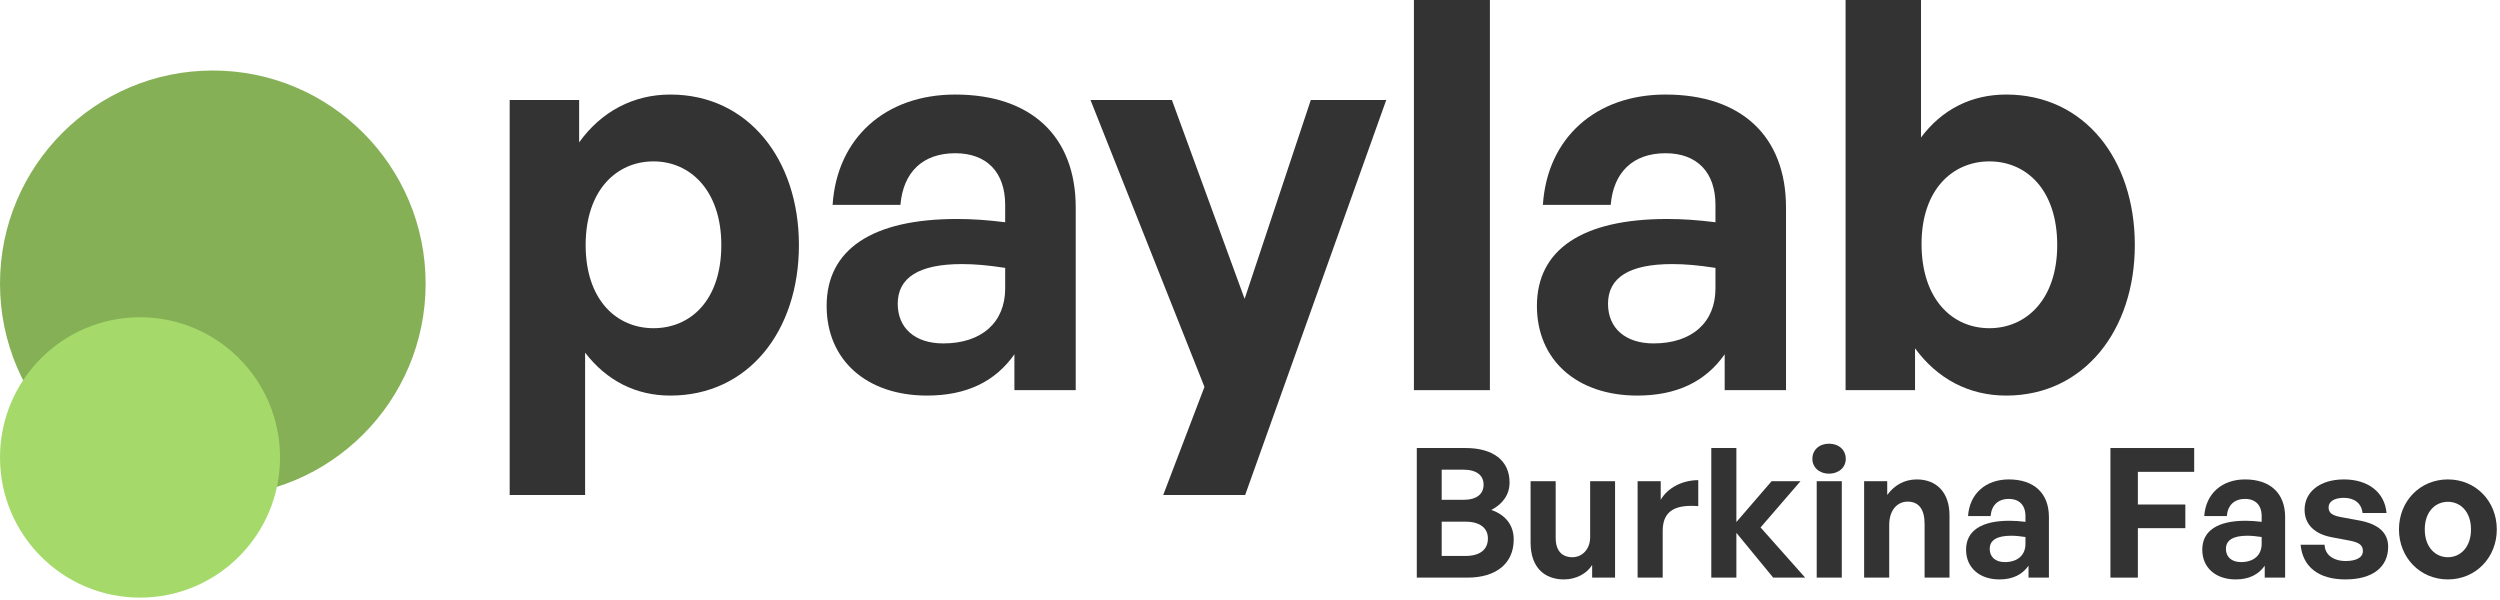
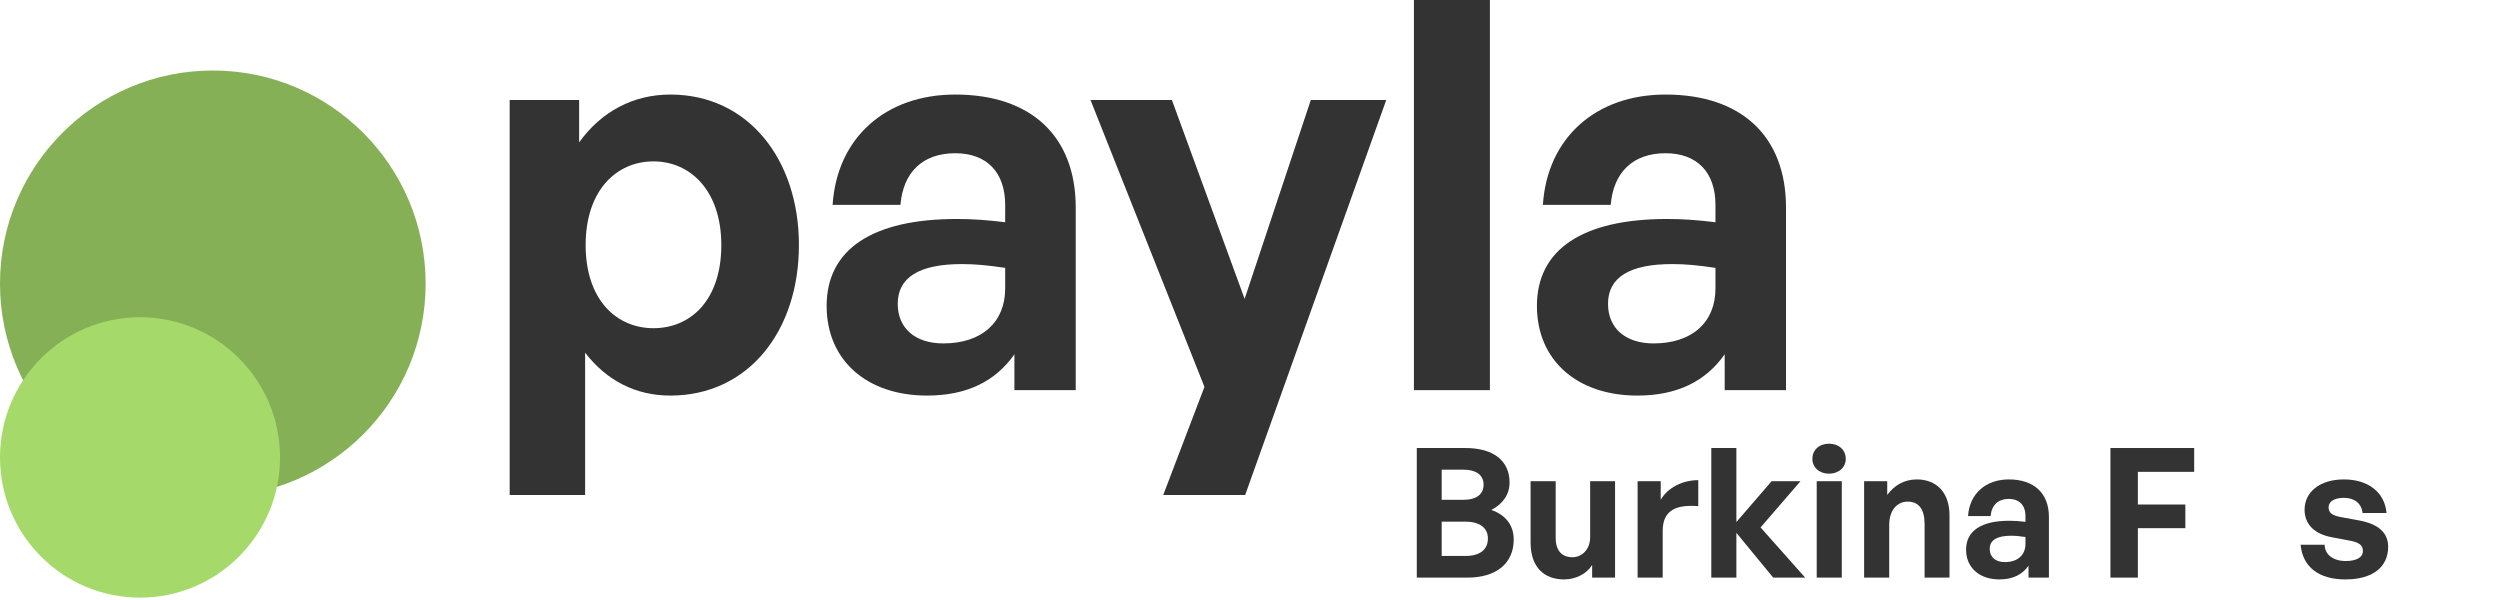
<svg xmlns="http://www.w3.org/2000/svg" width="554" height="133" viewBox="0 0 554 133" fill="none">
  <g clip-path="url(#clip0_19870_3024)">
-     <path d="M473.077 54.306C473.077 73.09 461.893 87.66 444.576 87.66C436.279 87.66 429.304 83.927 424.373 77.184V86.456H408.98V0H425.696V30.464C430.386 24.203 436.88 20.952 444.576 20.952C461.893 20.952 473.077 35.281 473.077 54.306ZM455.88 54.306C455.88 42.024 449.026 35.763 440.848 35.763C432.791 35.763 425.816 41.904 425.816 54.065C425.816 66.227 432.551 72.729 440.848 72.729C449.026 72.729 455.88 66.347 455.88 54.306Z" fill="#333333" />
    <path d="M382.19 86.456V78.509C377.981 84.529 371.607 87.66 362.829 87.66C349.48 87.66 340.581 79.833 340.581 67.792C340.581 55.269 350.683 48.526 369.443 48.526C373.05 48.526 376.177 48.767 380.146 49.249V45.395C380.146 38.171 376.057 33.956 369.082 33.956C361.867 33.956 357.537 38.171 356.936 45.395H341.904C342.866 30.585 353.569 20.952 369.082 20.952C385.918 20.952 395.779 30.223 395.779 45.997V86.456H382.19ZM356.335 67.311C356.335 72.729 360.183 76.101 366.436 76.101C374.975 76.101 380.146 71.404 380.146 63.939V59.363C376.177 58.761 373.411 58.52 370.525 58.52C361.025 58.52 356.335 61.531 356.335 67.311Z" fill="#333333" />
-     <path d="M330.161 86.456H313.325V0H330.161V86.456Z" fill="#333333" />
+     <path d="M330.161 86.456H313.325V0H330.161Z" fill="#333333" />
    <path d="M307.193 22.156L275.927 109.696H257.768L266.908 85.734L241.654 22.156H259.692L275.807 66.227L290.478 22.156H307.193Z" fill="#333333" />
    <path d="M224.791 86.456V78.509C220.582 84.529 214.208 87.66 205.43 87.66C192.081 87.66 183.182 79.833 183.182 67.792C183.182 55.269 193.284 48.526 212.044 48.526C215.651 48.526 218.778 48.767 222.746 49.249V45.395C222.746 38.171 218.658 33.956 211.683 33.956C204.468 33.956 200.138 38.171 199.537 45.395H184.505C185.467 30.585 196.17 20.952 211.683 20.952C228.519 20.952 238.38 30.223 238.38 45.997V86.456H224.791ZM198.936 67.311C198.936 72.729 202.784 76.101 209.037 76.101C217.575 76.101 222.746 71.404 222.746 63.939V59.363C218.778 58.761 216.012 58.52 213.126 58.52C203.626 58.52 198.936 61.531 198.936 67.311Z" fill="#333333" />
    <path d="M177.041 54.306C177.041 73.331 165.857 87.66 148.54 87.66C140.964 87.66 134.47 84.409 129.66 78.148V109.696H112.944V22.156H128.337V31.548C133.267 24.684 140.363 20.952 148.54 20.952C165.857 20.952 177.041 35.401 177.041 54.306ZM159.844 54.306C159.844 42.265 152.989 35.762 144.812 35.762C136.635 35.762 129.78 42.144 129.78 54.306C129.78 66.468 136.635 72.729 144.812 72.729C152.989 72.729 159.844 66.588 159.844 54.306Z" fill="#333333" />
    <ellipse cx="47.16" cy="62.846" rx="47.16" ry="47.221" fill="#85B056" />
    <ellipse cx="31.026" cy="101.368" rx="31.026" ry="31.066" fill="#A5DA6A" />
-     <path d="M542.451 128.4C536.251 128.4 531.611 123.52 531.611 117.32C531.611 111.08 536.251 106.24 542.451 106.24C548.651 106.24 553.291 111.08 553.291 117.32C553.291 123.52 548.651 128.4 542.451 128.4ZM542.451 123.48C545.211 123.48 547.571 121.28 547.571 117.32C547.571 113.36 545.211 111.2 542.451 111.2C539.691 111.2 537.331 113.36 537.331 117.32C537.331 121.28 539.691 123.48 542.451 123.48Z" fill="#333333" />
    <path d="M529.215 121.16C529.215 125.64 525.815 128.4 519.735 128.4C513.655 128.4 510.255 125.48 509.815 120.72H515.135C515.175 122.92 517.055 124.32 519.815 124.32C521.975 124.32 523.615 123.64 523.615 122.12C523.615 120.76 522.735 120.2 520.695 119.8L516.855 119.08C513.015 118.4 510.695 116.28 510.695 112.96C510.695 109 514.095 106.24 519.415 106.24C524.775 106.24 528.455 109.08 528.855 113.68H523.535C523.335 111.6 521.775 110.32 519.415 110.32C517.375 110.32 516.015 111.08 516.015 112.44C516.015 113.72 516.895 114.24 518.815 114.6L522.935 115.36C527.095 116.16 529.215 118.08 529.215 121.16Z" fill="#333333" />
-     <path d="M501.864 128V125.36C500.464 127.36 498.344 128.4 495.424 128.4C490.984 128.4 488.024 125.8 488.024 121.8C488.024 117.64 491.384 115.4 497.624 115.4C498.824 115.4 499.864 115.48 501.184 115.64V114.36C501.184 111.96 499.824 110.56 497.504 110.56C495.104 110.56 493.664 111.96 493.464 114.36H488.464C488.784 109.44 492.344 106.24 497.504 106.24C503.104 106.24 506.384 109.32 506.384 114.56V128H501.864ZM493.264 121.64C493.264 123.44 494.544 124.56 496.624 124.56C499.464 124.56 501.184 123 501.184 120.52V119C499.864 118.8 498.944 118.72 497.984 118.72C494.824 118.72 493.264 119.72 493.264 121.64Z" fill="#333333" />
    <path d="M473.751 128H467.671V99.28H486.231V104.56H473.751V111.8H484.271V117.04H473.751V128Z" fill="#333333" />
    <path d="M449.52 128V125.36C448.12 127.36 446 128.4 443.08 128.4C438.64 128.4 435.68 125.8 435.68 121.8C435.68 117.64 439.04 115.4 445.28 115.4C446.48 115.4 447.52 115.48 448.84 115.64V114.36C448.84 111.96 447.48 110.56 445.16 110.56C442.76 110.56 441.32 111.96 441.12 114.36H436.12C436.44 109.44 440 106.24 445.16 106.24C450.76 106.24 454.04 109.32 454.04 114.56V128H449.52ZM440.92 121.64C440.92 123.44 442.2 124.56 444.28 124.56C447.12 124.56 448.84 123 448.84 120.52V119C447.52 118.8 446.6 118.72 445.64 118.72C442.48 118.72 440.92 119.72 440.92 121.64Z" fill="#333333" />
    <path d="M418.649 116.36V128H413.089V106.64H418.209V109.68C419.769 107.56 421.969 106.24 424.769 106.24C429.049 106.24 432.009 109.04 432.009 114.2V128H426.489V116.08C426.489 112.92 425.249 111.16 422.729 111.16C420.529 111.16 418.649 112.92 418.649 116.36Z" fill="#333333" />
    <path d="M409.022 101.68C409.022 103.56 407.502 104.96 405.302 104.96C403.142 104.96 401.622 103.56 401.622 101.68C401.622 99.72 403.142 98.32 405.302 98.32C407.502 98.32 409.022 99.72 409.022 101.68ZM408.142 128H402.582V106.64H408.142V128Z" fill="#333333" />
    <path d="M384.782 128H379.222V99.28H384.782V115.68L392.582 106.64H398.982L390.142 116.88L400.022 128H392.942L384.782 118.08V128Z" fill="#333333" />
    <path d="M368.454 117.64V128H362.894V106.64H368.014V110.76C369.574 108.04 372.894 106.4 376.334 106.4V112.16C371.614 111.8 368.454 112.92 368.454 117.64Z" fill="#333333" />
    <path d="M352.378 119V106.64H357.898V128H352.818V125.2C351.658 127.08 349.298 128.4 346.578 128.4C342.298 128.4 339.178 125.8 339.178 120.24V106.64H344.738V119.16C344.738 122.16 346.218 123.48 348.458 123.48C350.458 123.48 352.378 121.88 352.378 119Z" fill="#333333" />
    <path d="M335.44 119.56C335.44 124.88 331.52 128 325.2 128H313.96V99.28H324.76C330.8 99.28 334.52 102 334.52 106.92C334.52 109.56 333.04 111.68 330.48 113C333.68 114.12 335.44 116.4 335.44 119.56ZM324.28 104.08H319.48V110.76H324.28C327.24 110.76 328.76 109.48 328.76 107.4C328.76 105.36 327.24 104.08 324.28 104.08ZM324.72 115.6H319.48V123.2H324.72C328 123.2 329.72 121.76 329.72 119.32C329.72 117.04 328 115.6 324.72 115.6Z" fill="#333333" />
  </g>
  <defs>
    <clipPath id="clip0_19870_3024">
      <rect width="553.291" height="132.434" fill="white" />
    </clipPath>
  </defs>
</svg>